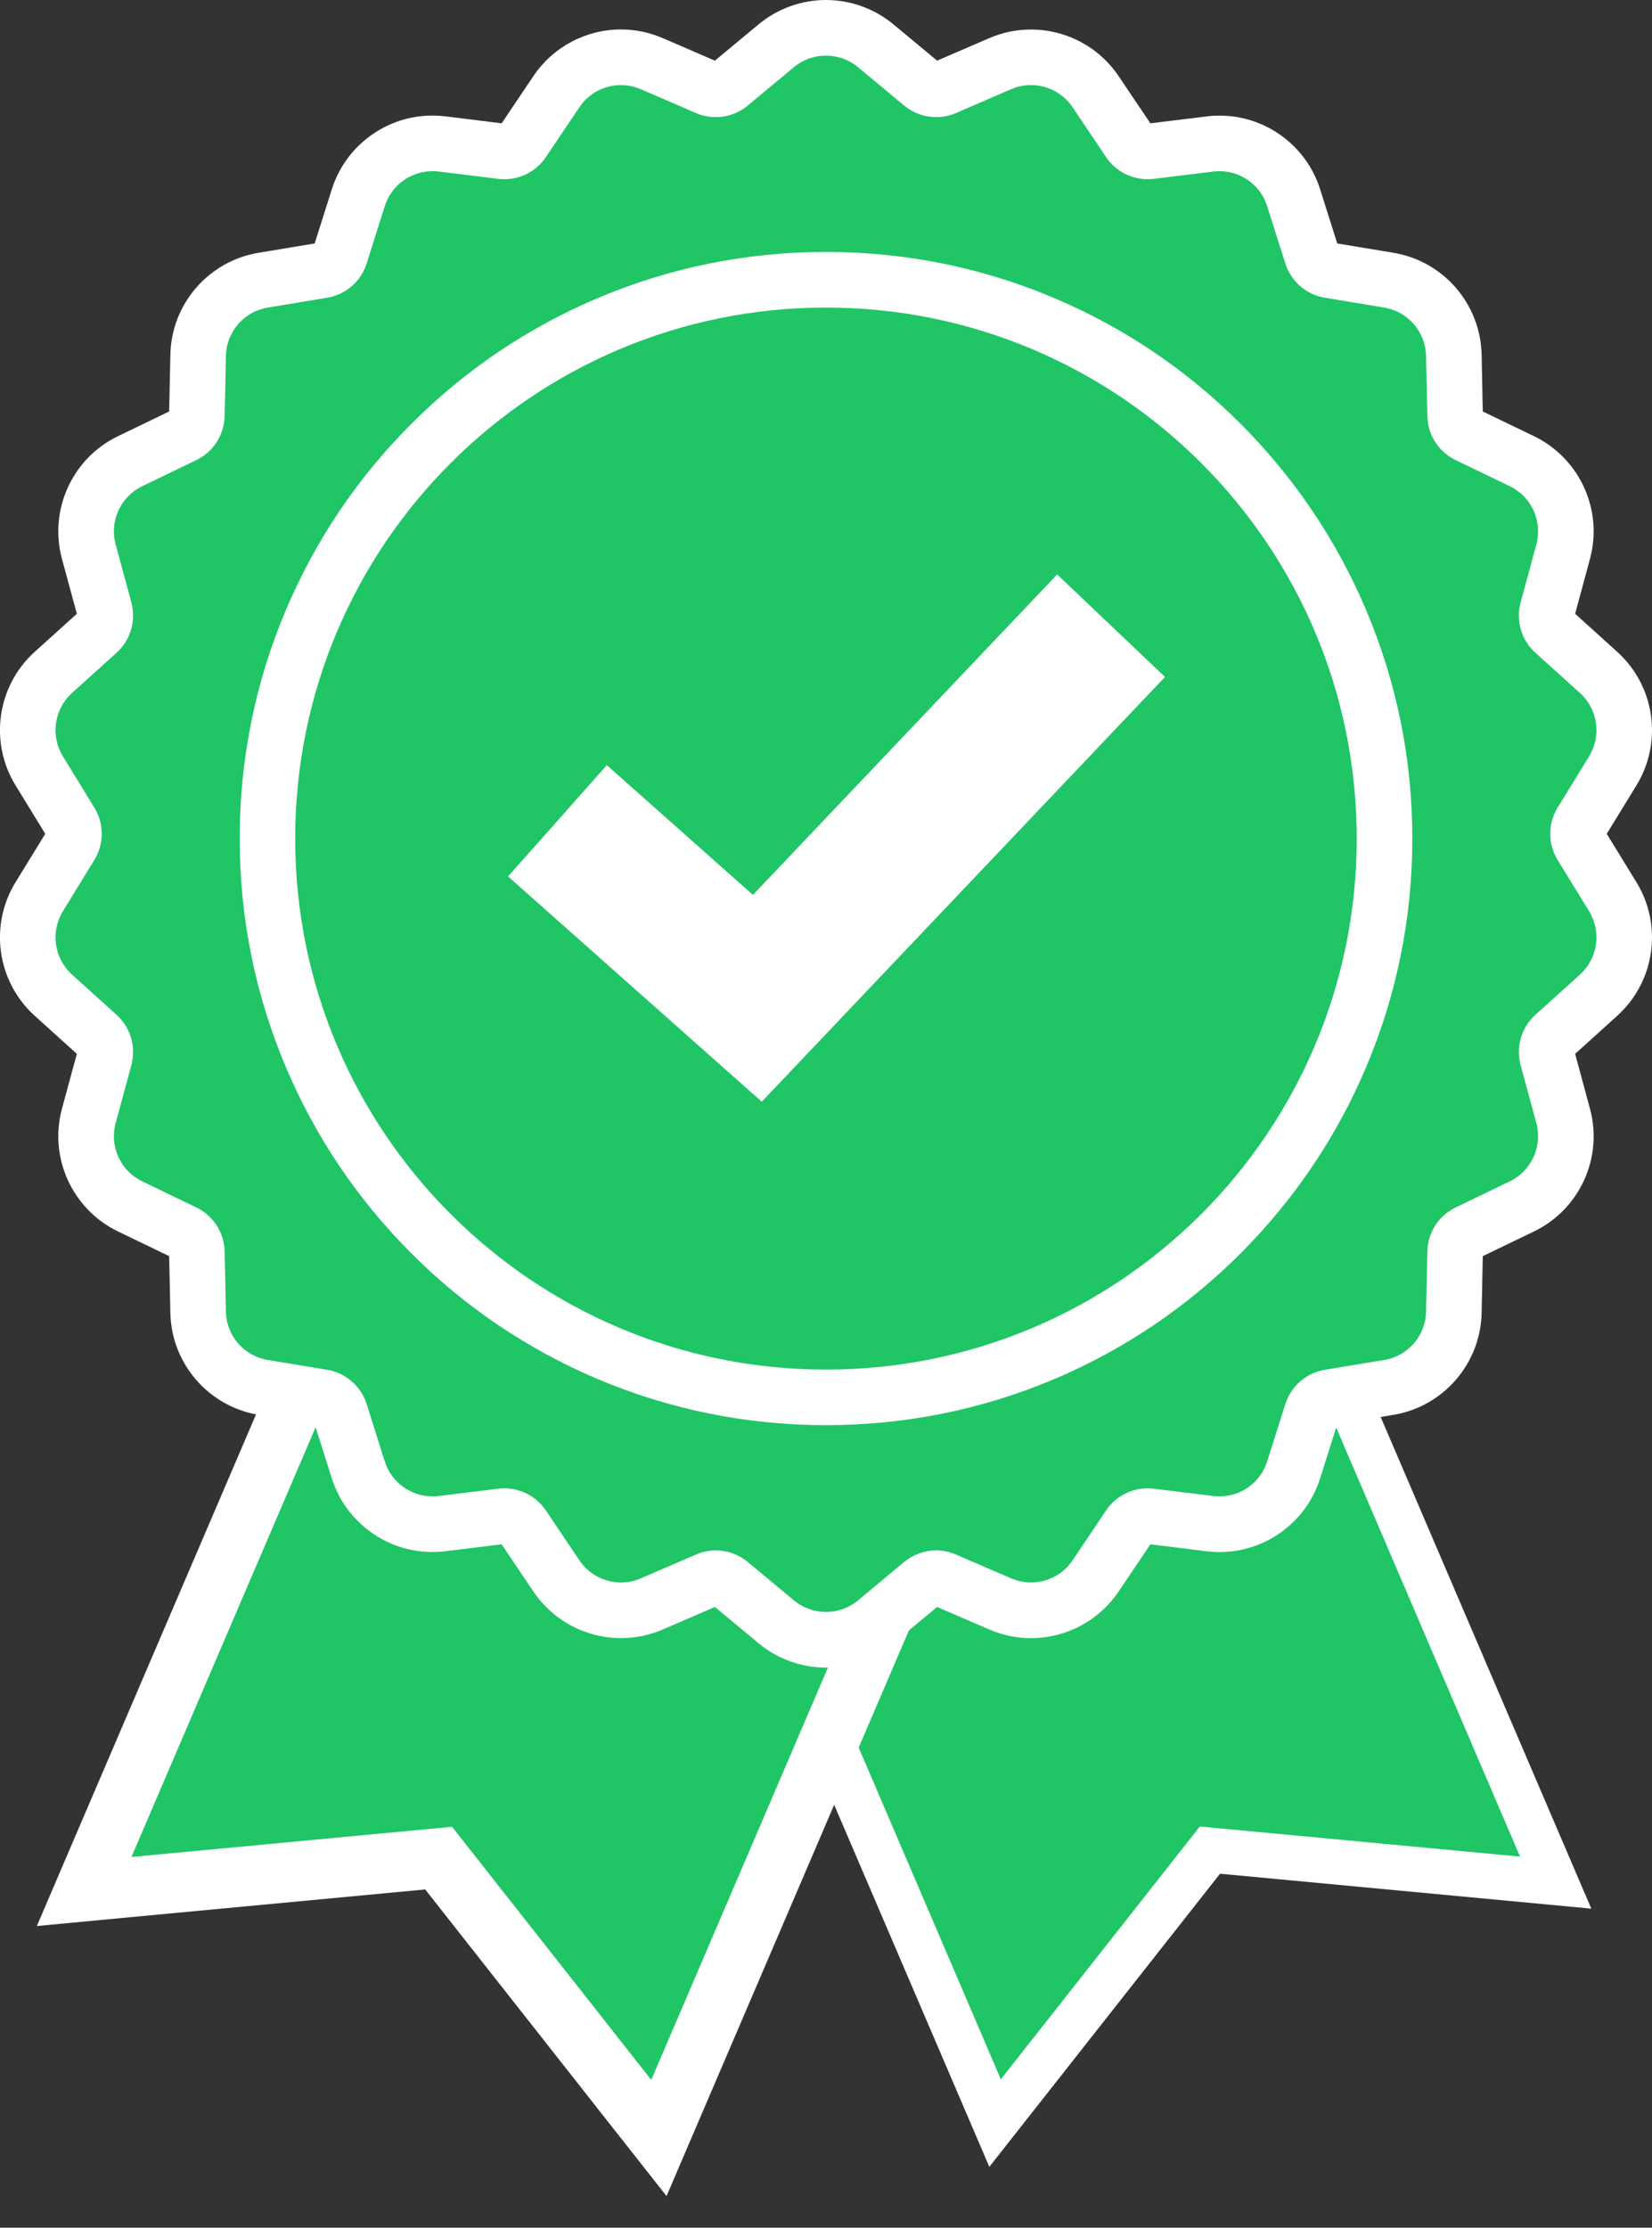
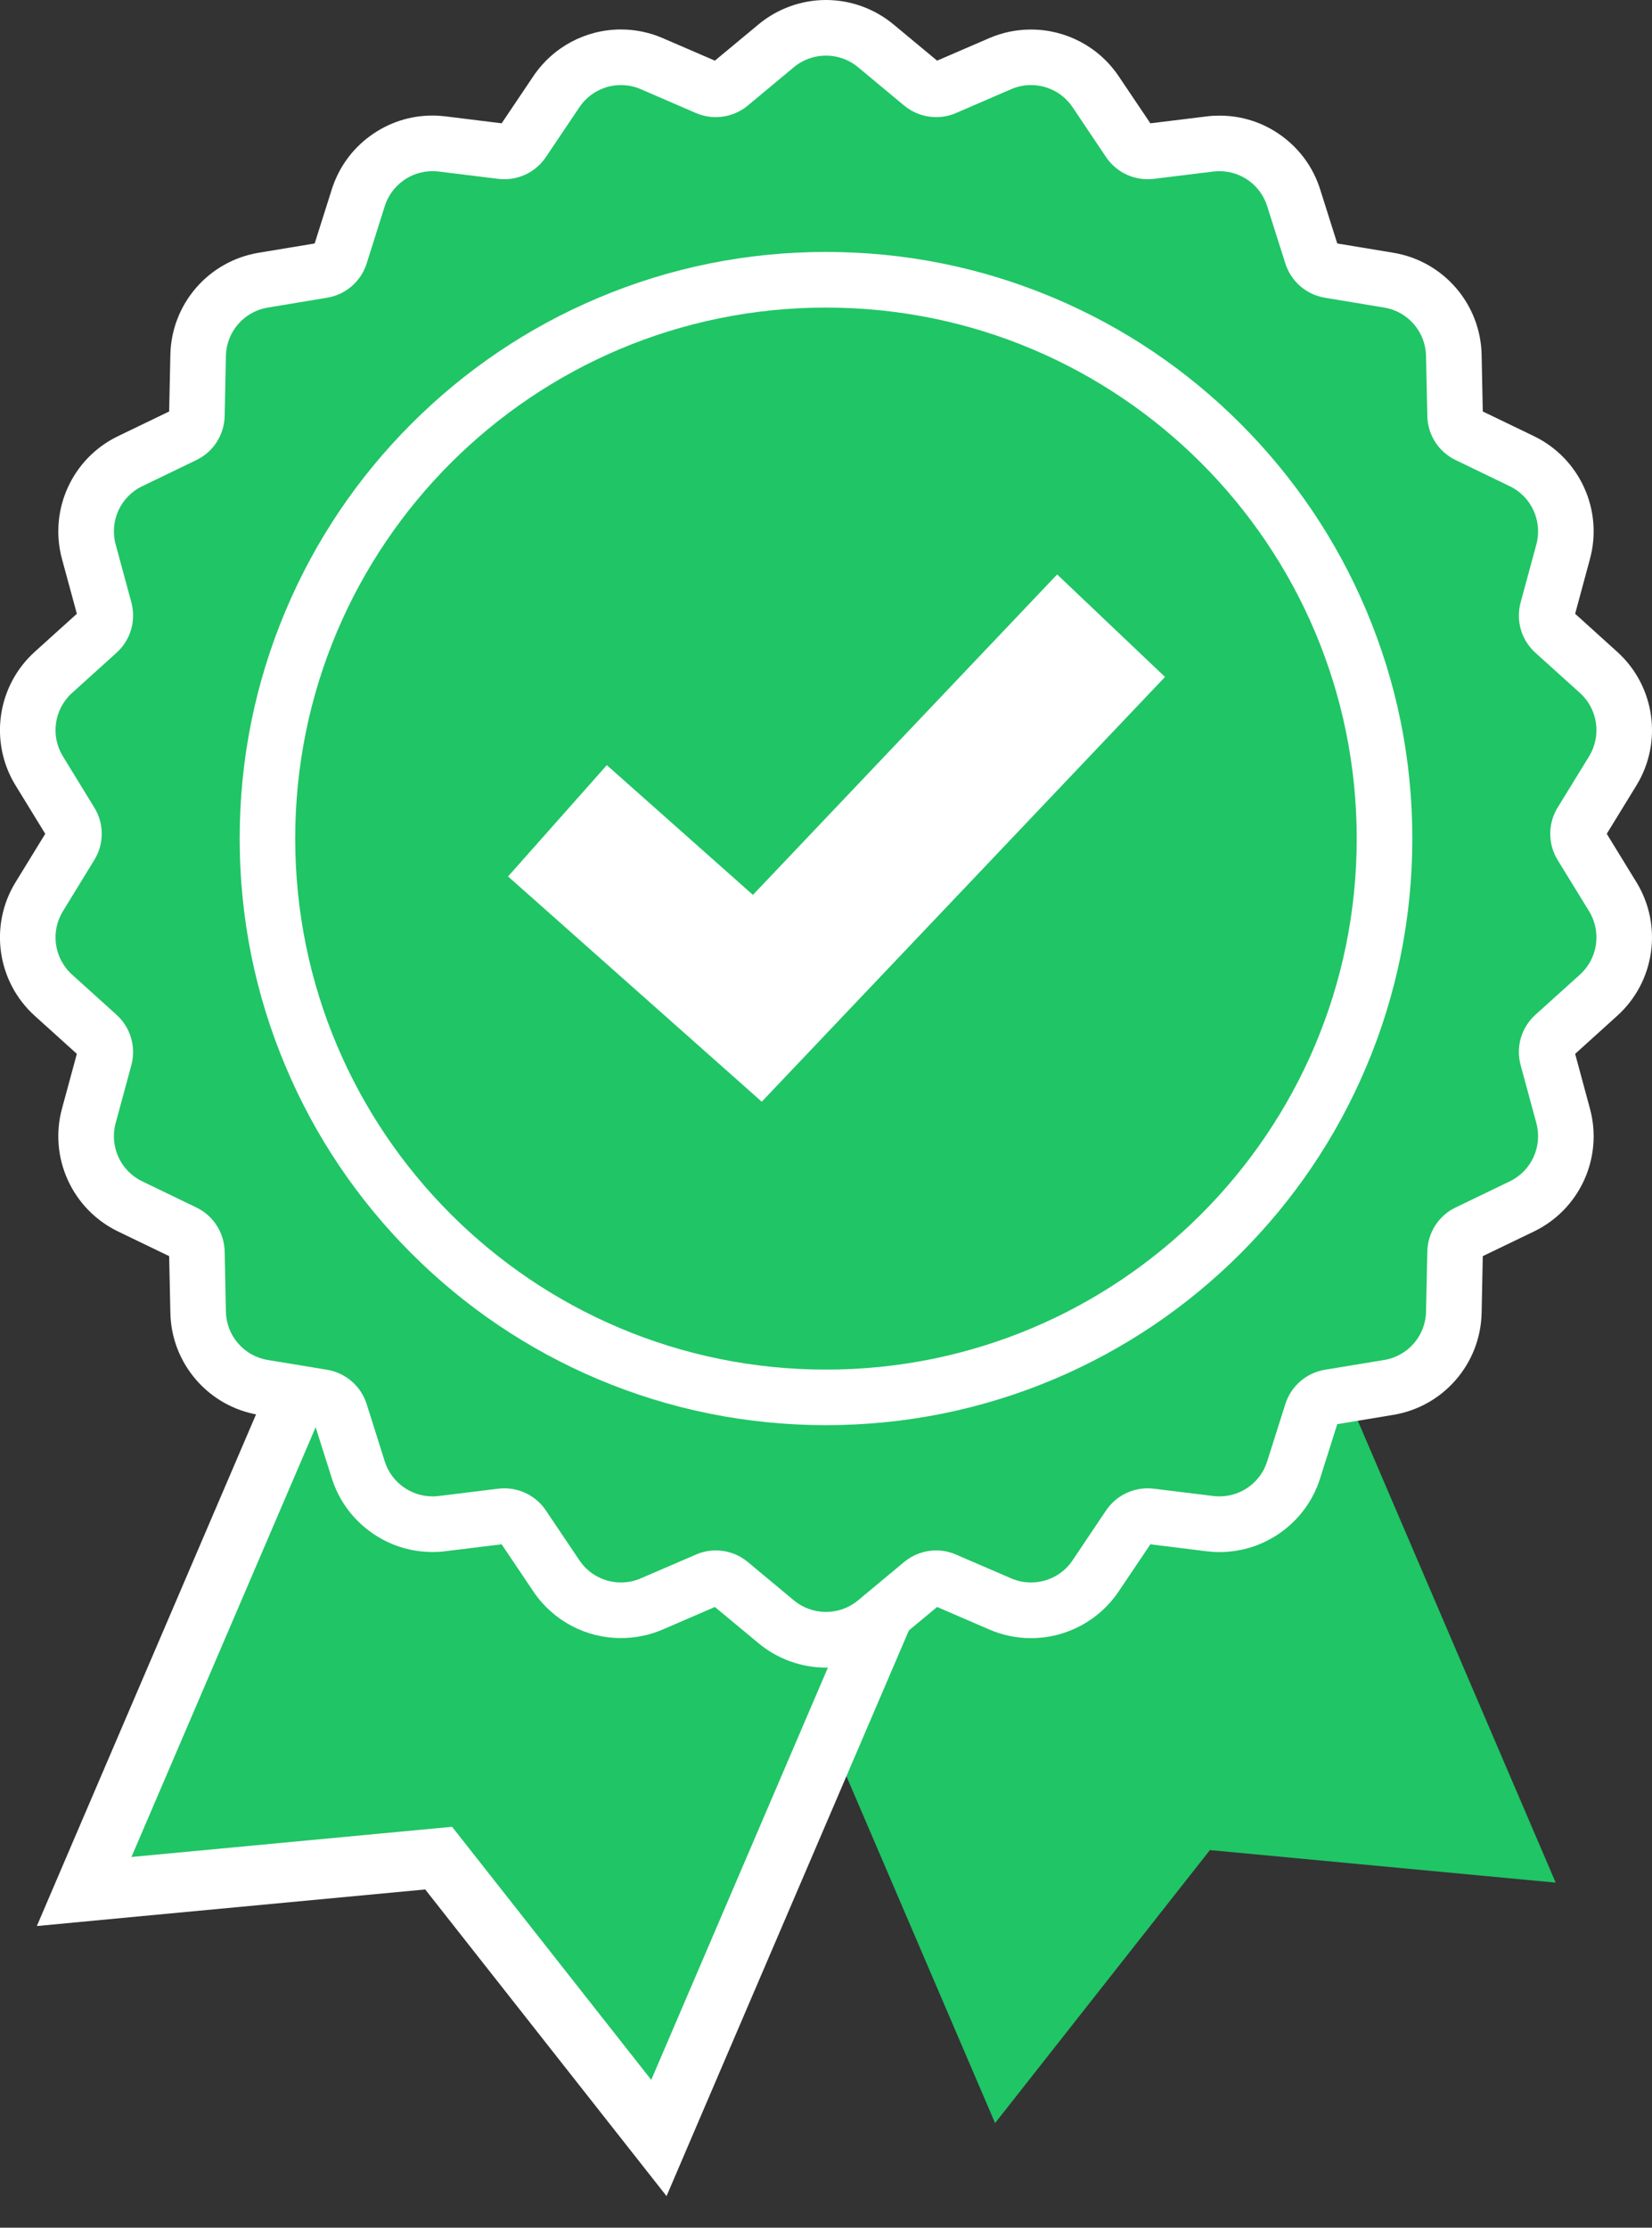
<svg xmlns="http://www.w3.org/2000/svg" width="23" height="31" viewBox="0 0 23 31" fill="none">
  <rect x="0" y="0" width="23" height="31" fill="#333333" stroke="none" />
  <g clip-path="url(#clip0_268_137)">
    <path d="M10.424 21.544L18.23 18.198L21.659 26.198L16.845 25.745L13.854 29.544L10.424 21.544Z" fill="#20C566" />
-     <path d="M18.065 18.61L21.163 25.836L17.045 25.449L16.704 25.417L16.493 25.686L13.934 28.935L10.836 21.709L18.065 18.61M18.394 17.786L10.012 21.38L13.774 30.153L16.986 26.074L22.155 26.56L18.394 17.786H18.394Z" fill="white" />
    <path d="M6.107 25.857L1.172 26.321L4.714 18.058L12.716 21.488L9.173 29.752L6.107 25.857Z" fill="#20C566" />
    <path d="M4.933 18.605L12.169 21.707L9.067 28.943L6.294 25.421L1.83 25.841L4.933 18.605M4.495 17.512L4.167 18.277L1.065 25.513L0.513 26.802L1.909 26.67L5.92 26.293L8.412 29.458L9.28 30.56L9.832 29.271L12.934 22.035L13.262 21.27L12.497 20.942L5.261 17.839L4.495 17.511V17.512Z" fill="white" />
    <path d="M11.5 22.82C11.247 22.82 11.001 22.731 10.807 22.569L10.164 22.035C10.108 21.989 10.038 21.963 9.966 21.963C9.923 21.963 9.882 21.972 9.843 21.989L9.075 22.32C8.939 22.379 8.794 22.409 8.646 22.409C8.284 22.409 7.948 22.23 7.746 21.93L7.279 21.236C7.221 21.15 7.125 21.099 7.022 21.099C7.009 21.099 6.997 21.1 6.984 21.101L6.154 21.203C6.11 21.208 6.065 21.211 6.021 21.211C5.547 21.211 5.132 20.907 4.988 20.454L4.736 19.657C4.701 19.545 4.607 19.463 4.491 19.444L3.666 19.308C3.151 19.223 2.769 18.783 2.759 18.261L2.741 17.425C2.739 17.308 2.672 17.203 2.566 17.152L1.812 16.789C1.342 16.562 1.1 16.032 1.237 15.529L1.456 14.722C1.487 14.608 1.451 14.489 1.364 14.41L0.744 13.85C0.356 13.5 0.274 12.923 0.547 12.479L0.984 11.766C1.046 11.666 1.046 11.541 0.984 11.441L0.547 10.728C0.274 10.284 0.356 9.707 0.744 9.357L1.364 8.796C1.451 8.718 1.487 8.598 1.456 8.485L1.237 7.678C1.1 7.174 1.342 6.644 1.812 6.418L2.566 6.055C2.672 6.004 2.739 5.899 2.741 5.782L2.759 4.946C2.769 4.424 3.151 3.984 3.666 3.899L4.491 3.763C4.607 3.743 4.701 3.662 4.736 3.55L4.988 2.753C5.132 2.3 5.547 1.996 6.021 1.996C6.065 1.996 6.11 1.998 6.154 2.004L6.984 2.106C6.997 2.107 7.009 2.108 7.022 2.108C7.125 2.108 7.221 2.057 7.279 1.971L7.746 1.277C7.947 0.977 8.284 0.798 8.645 0.798C8.794 0.798 8.938 0.827 9.075 0.886L9.843 1.218C9.882 1.235 9.923 1.244 9.966 1.244C10.038 1.244 10.108 1.218 10.164 1.172L10.807 0.637C11.001 0.476 11.247 0.387 11.5 0.387C11.752 0.387 11.998 0.476 12.192 0.637L12.835 1.172C12.891 1.218 12.962 1.244 13.034 1.244C13.076 1.244 13.118 1.235 13.157 1.218L13.924 0.886C14.061 0.828 14.206 0.798 14.354 0.798C14.715 0.798 15.052 0.977 15.254 1.277L15.72 1.971C15.778 2.057 15.874 2.108 15.977 2.108C15.99 2.108 16.003 2.107 16.015 2.106L16.846 2.004C16.89 1.998 16.934 1.996 16.978 1.996C17.453 1.996 17.868 2.3 18.011 2.753L18.263 3.55C18.299 3.662 18.392 3.743 18.508 3.763L19.334 3.899C19.848 3.984 20.23 4.424 20.241 4.946L20.258 5.782C20.261 5.899 20.328 6.004 20.433 6.055L21.187 6.418C21.657 6.644 21.899 7.174 21.762 7.678L21.544 8.485C21.513 8.598 21.548 8.718 21.635 8.796L22.256 9.357C22.643 9.707 22.726 10.283 22.453 10.728L22.015 11.441C21.954 11.541 21.954 11.666 22.015 11.766L22.453 12.479C22.726 12.923 22.643 13.5 22.256 13.85L21.635 14.41C21.548 14.489 21.513 14.608 21.544 14.722L21.762 15.529C21.899 16.032 21.657 16.562 21.187 16.789L20.433 17.152C20.328 17.203 20.261 17.308 20.258 17.425L20.241 18.261C20.23 18.783 19.848 19.223 19.334 19.308L18.508 19.444C18.392 19.463 18.299 19.545 18.263 19.657L18.011 20.454C17.868 20.907 17.453 21.211 16.978 21.211C16.934 21.211 16.89 21.209 16.846 21.203L16.015 21.101C16.003 21.1 15.99 21.099 15.977 21.099C15.874 21.099 15.778 21.15 15.72 21.236L15.253 21.93C15.052 22.23 14.715 22.409 14.354 22.409C14.205 22.409 14.061 22.379 13.924 22.32L13.156 21.989C13.117 21.972 13.076 21.963 13.034 21.963C12.961 21.963 12.891 21.989 12.835 22.035L12.192 22.569C11.998 22.731 11.752 22.82 11.499 22.82H11.5Z" fill="#20C566" />
    <path d="M11.5 0.774C11.658 0.774 11.816 0.827 11.945 0.934L12.588 1.469C12.716 1.575 12.874 1.63 13.034 1.63C13.127 1.63 13.222 1.611 13.31 1.573L14.078 1.241C14.168 1.202 14.261 1.184 14.354 1.184C14.581 1.184 14.8 1.294 14.933 1.492L15.399 2.186C15.53 2.38 15.748 2.494 15.978 2.494C16.006 2.494 16.034 2.492 16.063 2.489L16.893 2.387C16.922 2.384 16.95 2.382 16.978 2.382C17.279 2.382 17.55 2.576 17.642 2.868L17.895 3.666C17.974 3.916 18.187 4.101 18.446 4.143L19.271 4.28C19.602 4.334 19.847 4.617 19.854 4.953L19.872 5.789C19.877 6.051 20.029 6.289 20.266 6.402L21.02 6.766C21.322 6.911 21.477 7.252 21.39 7.576L21.171 8.383C21.102 8.636 21.181 8.907 21.376 9.083L21.997 9.643C22.246 9.868 22.299 10.239 22.124 10.525L21.686 11.238C21.549 11.462 21.549 11.743 21.686 11.967L22.124 12.68C22.299 12.966 22.246 13.337 21.997 13.562L21.376 14.122C21.181 14.298 21.102 14.569 21.171 14.822L21.39 15.629C21.477 15.953 21.322 16.294 21.02 16.439L20.266 16.803C20.029 16.916 19.877 17.154 19.872 17.416L19.854 18.252C19.848 18.588 19.602 18.871 19.271 18.925L18.446 19.061C18.187 19.104 17.974 19.289 17.895 19.539L17.642 20.337C17.55 20.629 17.279 20.823 16.978 20.823C16.95 20.823 16.922 20.822 16.893 20.818L16.063 20.716C16.034 20.713 16.006 20.711 15.978 20.711C15.748 20.711 15.53 20.825 15.399 21.019L14.933 21.713C14.8 21.911 14.581 22.021 14.354 22.021C14.261 22.021 14.168 22.003 14.078 21.964L13.31 21.633C13.222 21.594 13.127 21.575 13.034 21.575C12.874 21.575 12.716 21.63 12.588 21.736L11.945 22.271C11.816 22.378 11.658 22.431 11.5 22.431C11.342 22.431 11.183 22.378 11.054 22.271L10.411 21.736C10.284 21.63 10.126 21.575 9.965 21.575C9.872 21.575 9.778 21.594 9.689 21.633L8.921 21.964C8.832 22.003 8.738 22.021 8.645 22.021C8.419 22.021 8.2 21.911 8.067 21.713L7.6 21.019C7.47 20.825 7.252 20.711 7.022 20.711C6.994 20.711 6.965 20.713 6.937 20.716L6.107 20.818C6.078 20.822 6.049 20.823 6.021 20.823C5.721 20.823 5.45 20.629 5.357 20.337L5.105 19.539C5.026 19.289 4.813 19.104 4.554 19.061L3.729 18.925C3.397 18.871 3.152 18.588 3.145 18.252L3.128 17.416C3.122 17.154 2.97 16.916 2.734 16.803L1.98 16.439C1.678 16.294 1.522 15.953 1.61 15.629L1.829 14.822C1.897 14.569 1.818 14.298 1.623 14.122L1.003 13.562C0.754 13.337 0.7 12.966 0.876 12.68L1.313 11.967C1.451 11.743 1.451 11.462 1.313 11.238L0.876 10.525C0.7 10.239 0.754 9.868 1.003 9.643L1.623 9.083C1.818 8.907 1.897 8.636 1.829 8.383L1.61 7.576C1.522 7.252 1.678 6.911 1.98 6.766L2.734 6.402C2.97 6.289 3.122 6.051 3.128 5.789L3.145 4.953C3.152 4.617 3.397 4.334 3.729 4.28L4.554 4.143C4.813 4.101 5.026 3.916 5.105 3.666L5.357 2.868C5.45 2.576 5.721 2.382 6.021 2.382C6.05 2.382 6.078 2.383 6.107 2.387L6.937 2.489C6.965 2.492 6.994 2.494 7.022 2.494C7.252 2.494 7.47 2.38 7.6 2.186L8.067 1.492C8.2 1.294 8.419 1.184 8.645 1.184C8.738 1.184 8.832 1.202 8.921 1.241L9.689 1.573C9.778 1.611 9.872 1.63 9.965 1.63C10.125 1.63 10.284 1.575 10.411 1.469L11.054 0.934C11.183 0.827 11.342 0.774 11.5 0.774ZM11.5 0C11.157 0 10.823 0.121 10.56 0.34L9.953 0.844L9.228 0.531C9.043 0.451 8.847 0.41 8.645 0.41C8.155 0.41 7.698 0.654 7.425 1.061L6.984 1.716L6.201 1.619C6.141 1.612 6.081 1.608 6.021 1.608C5.708 1.608 5.409 1.706 5.156 1.89C4.9 2.076 4.715 2.334 4.619 2.636L4.381 3.388L3.603 3.517C2.904 3.632 2.386 4.229 2.372 4.937L2.355 5.726L1.644 6.069C1.006 6.376 0.678 7.095 0.863 7.779L1.07 8.541L0.484 9.07C-0.041 9.544 -0.154 10.327 0.217 10.93L0.63 11.603L0.217 12.276C-0.154 12.879 -0.041 13.662 0.484 14.136L1.07 14.665L0.863 15.427C0.678 16.11 1.006 16.829 1.644 17.137L2.355 17.48L2.372 18.269C2.386 18.977 2.904 19.574 3.603 19.689L4.381 19.818L4.619 20.57C4.715 20.872 4.9 21.129 5.156 21.315C5.409 21.5 5.708 21.597 6.021 21.597C6.081 21.597 6.141 21.594 6.201 21.586L6.984 21.49L7.425 22.145C7.698 22.552 8.155 22.795 8.645 22.795C8.847 22.795 9.043 22.755 9.228 22.675L9.953 22.362L10.56 22.866C10.823 23.085 11.157 23.206 11.5 23.206C11.842 23.206 12.176 23.085 12.44 22.866L13.047 22.362L13.772 22.675C13.957 22.755 14.153 22.796 14.354 22.796C14.845 22.796 15.301 22.552 15.575 22.145L16.016 21.49L16.799 21.587C16.858 21.594 16.919 21.598 16.979 21.598C17.292 21.598 17.591 21.5 17.844 21.316C18.099 21.13 18.285 20.872 18.38 20.57L18.618 19.818L19.397 19.689C20.096 19.574 20.613 18.977 20.628 18.269L20.644 17.48L21.356 17.137C21.993 16.83 22.322 16.111 22.136 15.427L21.93 14.665L22.515 14.136C23.041 13.662 23.153 12.879 22.783 12.276L22.37 11.603L22.783 10.93C23.153 10.327 23.041 9.544 22.515 9.07L21.93 8.541L22.136 7.779C22.322 7.096 21.993 6.377 21.356 6.069L20.644 5.726L20.628 4.937C20.613 4.229 20.096 3.632 19.397 3.517L18.618 3.388L18.38 2.636C18.285 2.334 18.099 2.077 17.844 1.891C17.591 1.706 17.291 1.609 16.979 1.609C16.919 1.609 16.858 1.612 16.799 1.62L16.016 1.716L15.575 1.061C15.301 0.654 14.845 0.411 14.354 0.411C14.153 0.411 13.957 0.451 13.772 0.531L13.047 0.844L12.44 0.34C12.176 0.121 11.842 0 11.5 0L11.5 0Z" fill="white" />
-     <path d="M11.5 19.446C10.45 19.446 9.432 19.24 8.473 18.834C7.547 18.443 6.715 17.882 6.001 17.168C5.287 16.454 4.726 15.622 4.335 14.696C3.929 13.737 3.723 12.719 3.723 11.669C3.723 10.62 3.929 9.601 4.335 8.642C4.726 7.716 5.287 6.885 6.001 6.171C6.715 5.457 7.547 4.896 8.473 4.504C9.432 4.098 10.45 3.893 11.5 3.893C12.549 3.893 13.568 4.099 14.527 4.504C15.453 4.896 16.284 5.457 16.998 6.171C17.712 6.885 18.273 7.716 18.665 8.642C19.07 9.601 19.276 10.62 19.276 11.669C19.276 12.719 19.07 13.737 18.665 14.696C18.273 15.622 17.712 16.454 16.998 17.168C16.284 17.882 15.453 18.443 14.527 18.834C13.568 19.24 12.549 19.446 11.5 19.446Z" fill="#20C566" />
+     <path d="M11.5 19.446C10.45 19.446 9.432 19.24 8.473 18.834C7.547 18.443 6.715 17.882 6.001 17.168C5.287 16.454 4.726 15.622 4.335 14.696C3.929 13.737 3.723 12.719 3.723 11.669C4.726 7.716 5.287 6.885 6.001 6.171C6.715 5.457 7.547 4.896 8.473 4.504C9.432 4.098 10.45 3.893 11.5 3.893C12.549 3.893 13.568 4.099 14.527 4.504C15.453 4.896 16.284 5.457 16.998 6.171C17.712 6.885 18.273 7.716 18.665 8.642C19.07 9.601 19.276 10.62 19.276 11.669C19.276 12.719 19.07 13.737 18.665 14.696C18.273 15.622 17.712 16.454 16.998 17.168C16.284 17.882 15.453 18.443 14.527 18.834C13.568 19.24 12.549 19.446 11.5 19.446Z" fill="#20C566" />
    <path d="M11.5 4.28C15.581 4.28 18.889 7.588 18.889 11.669C18.889 15.751 15.581 19.059 11.5 19.059C7.419 19.059 4.11 15.751 4.11 11.669C4.11 7.588 7.419 4.28 11.5 4.28ZM11.5 3.506C10.398 3.506 9.329 3.722 8.322 4.148C7.35 4.559 6.477 5.148 5.728 5.897C4.978 6.647 4.39 7.52 3.979 8.492C3.553 9.499 3.337 10.568 3.337 11.669C3.337 12.771 3.553 13.84 3.979 14.847C4.39 15.819 4.978 16.692 5.728 17.442C6.477 18.191 7.35 18.779 8.322 19.191C9.329 19.616 10.398 19.832 11.5 19.832C12.601 19.832 13.671 19.616 14.678 19.191C15.65 18.779 16.523 18.191 17.272 17.442C18.021 16.692 18.61 15.819 19.021 14.847C19.447 13.84 19.663 12.771 19.663 11.669C19.663 10.568 19.447 9.499 19.021 8.492C18.61 7.52 18.021 6.647 17.272 5.897C16.523 5.148 15.65 4.559 14.678 4.148C13.671 3.722 12.601 3.506 11.5 3.506Z" fill="white" />
    <path d="M7.761 11.422L10.544 13.892L15.469 8.707" stroke="white" stroke-width="2.071" stroke-miterlimit="10" />
  </g>
  <defs>
    <clipPath id="clip0_268_137">
      <rect width="23" height="30.56" fill="white" />
    </clipPath>
  </defs>
</svg>